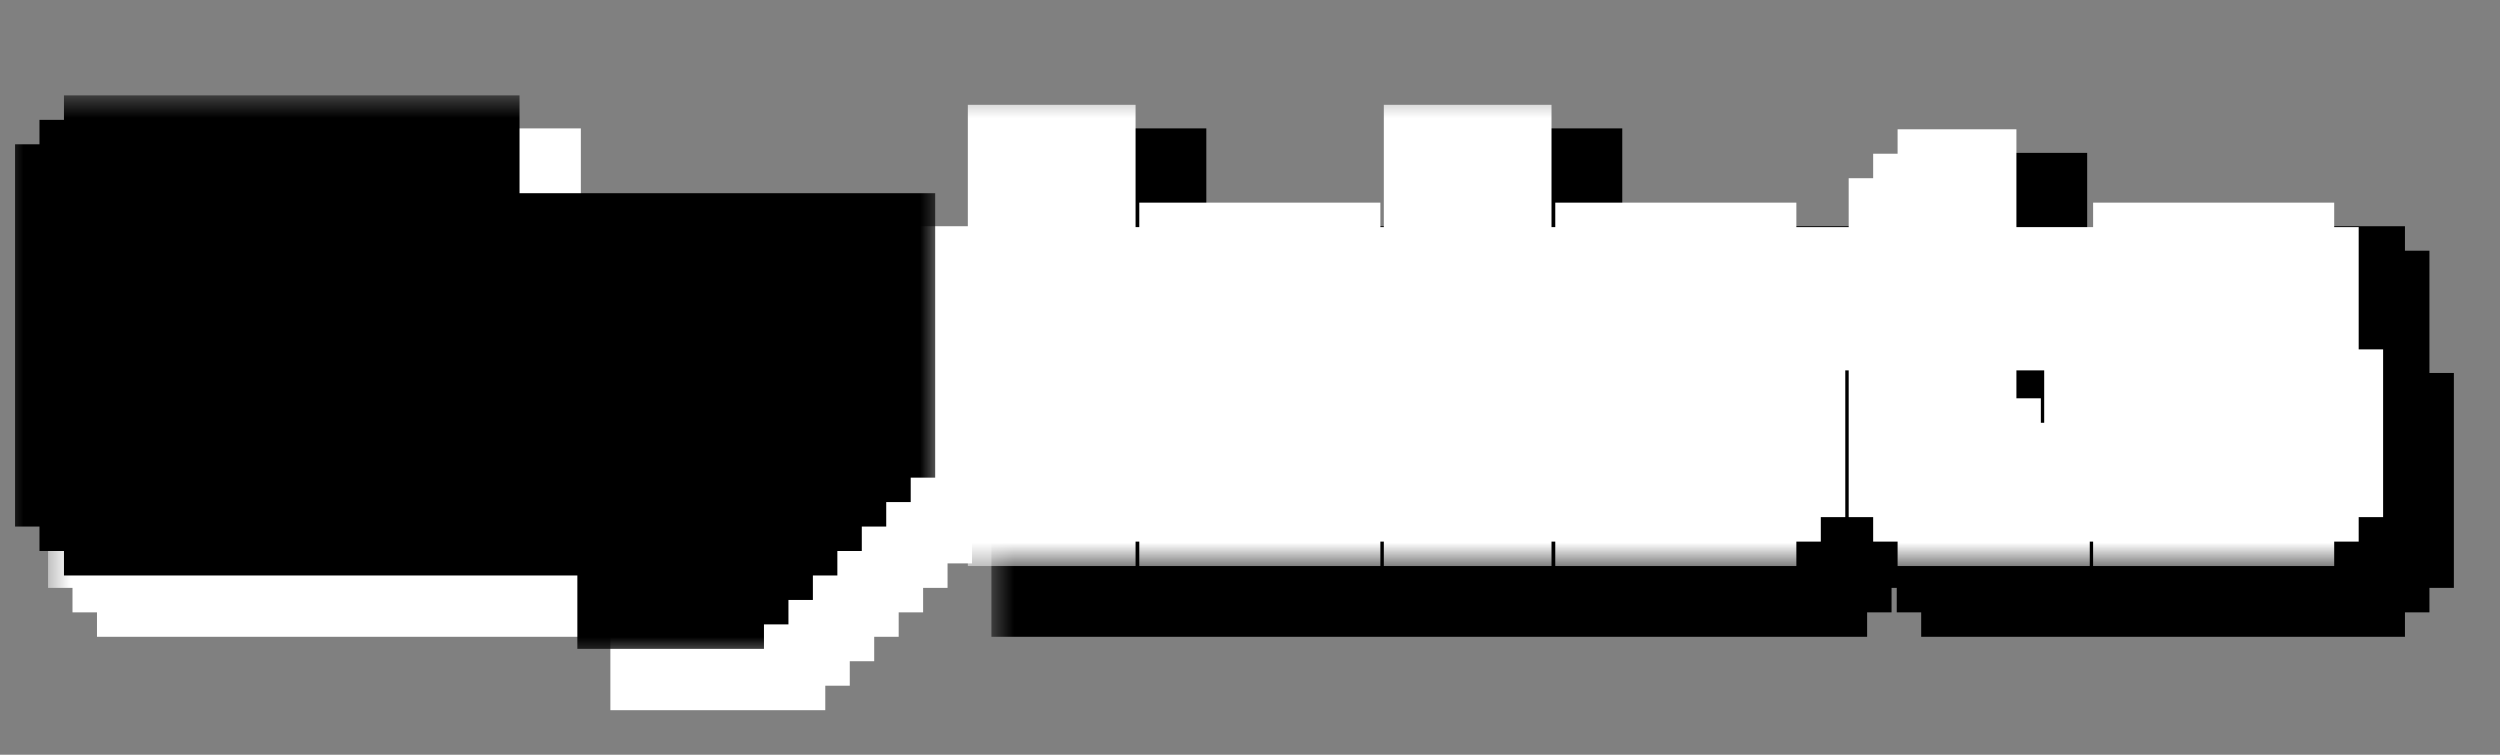
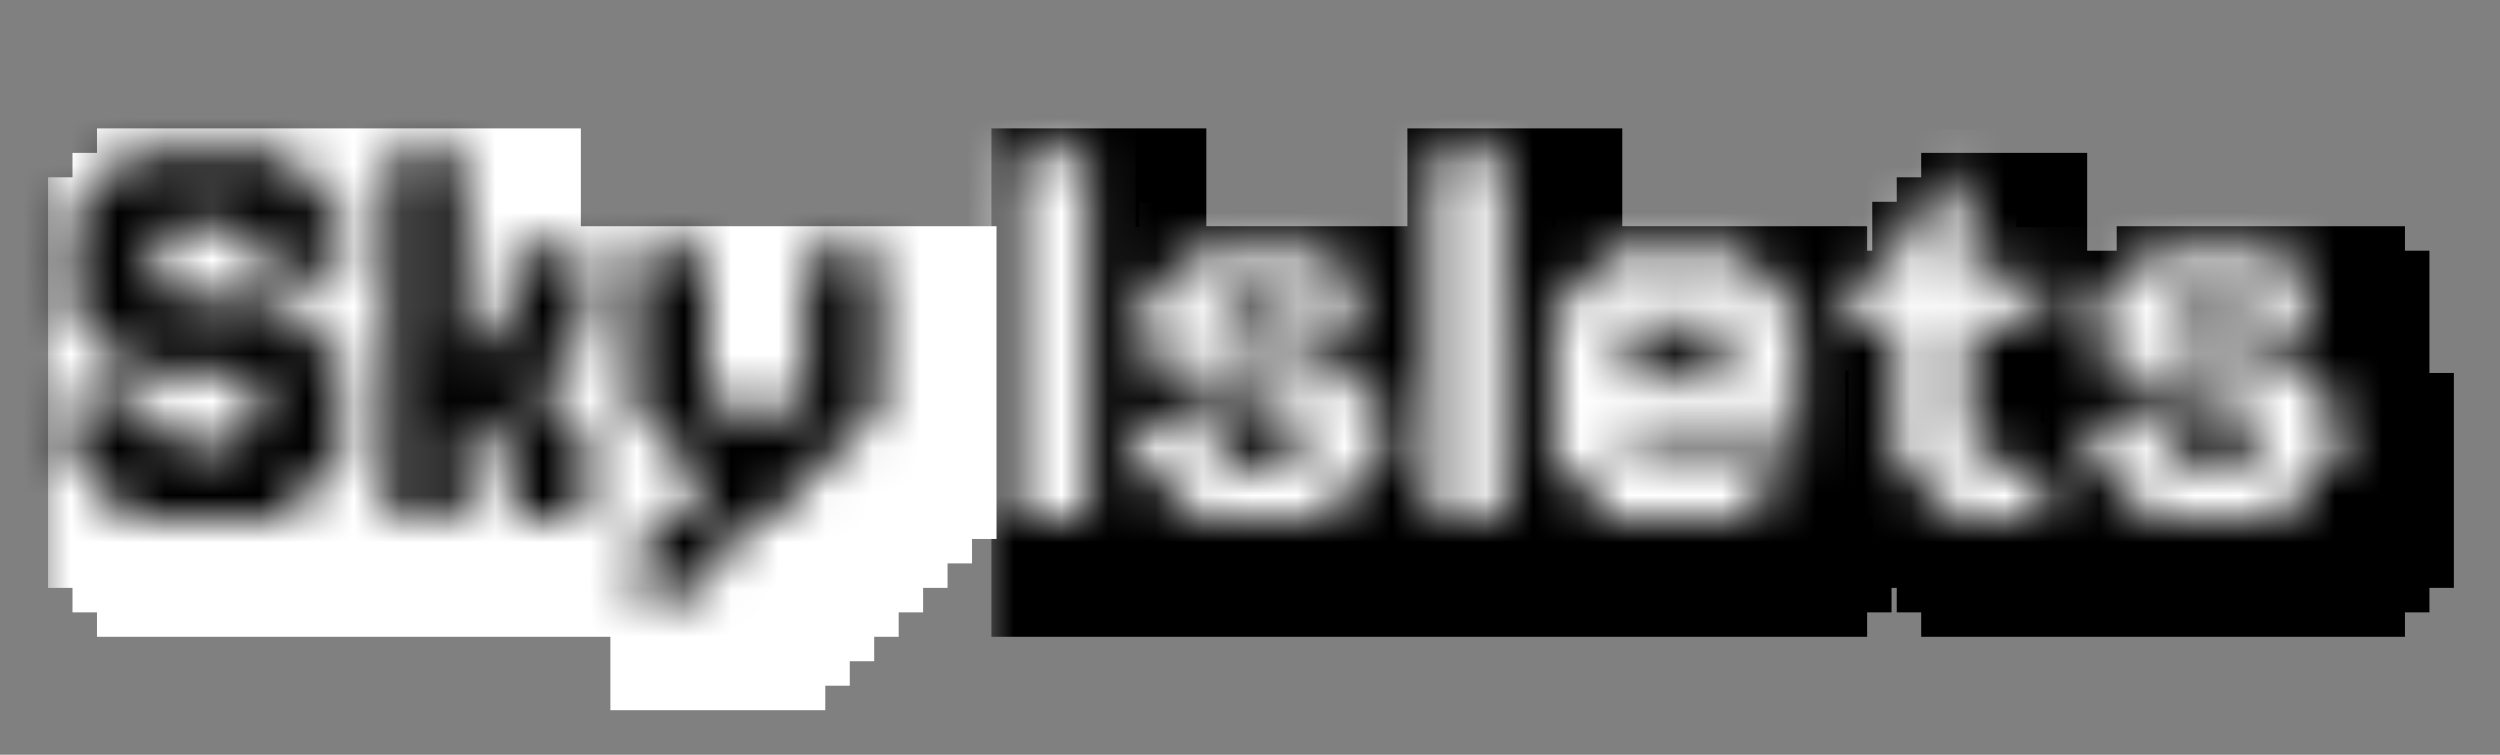
<svg xmlns="http://www.w3.org/2000/svg" fill="none" viewBox="0 0 53 16" height="16" width="53">
  <rect x="0" y="0" width="53" height="16" fill="#808080" stroke="none" />
  <mask fill="black" height="12" width="32" y="2" x="21" maskUnits="userSpaceOnUse" id="path-1-outside-1_518_39">
    <rect height="12" width="32" y="2" x="21" fill="white" />
    <path d="M22.518 4.222H24.074V12H22.518V4.222ZM25.635 10.963H25.116V9.926H26.672V10.444H27.19V10.963H28.227V10.444H28.746V9.926H28.227V9.407H26.153V8.889H25.635V8.37H25.116V7.333H25.635V6.815H26.153V6.296H29.264V6.815H29.783V7.852H28.227V7.333H27.19V7.852H26.672V8.37H29.264V8.889H29.783V9.407H30.301V10.963H29.783V11.482H29.264V12H26.153V11.482H25.635V10.963ZM31.337 4.222H32.892V12H31.337V4.222ZM34.453 10.963H33.934V7.333H34.453V6.815H34.972V6.296H38.083V6.815H38.601V7.333H39.12V9.926H35.49V10.444H39.12V10.963H38.601V11.482H38.083V12H34.972V11.482H34.453V10.963ZM35.49 8.889H37.564V7.852H35.49V8.889ZM41.711 10.963H41.192V7.852H40.155V6.815H41.192V5.778H41.711V5.259H42.229V4.741H42.748V6.815H44.303V7.852H42.748V10.444H43.266V10.963H44.303V12H42.229V11.482H41.711V10.963ZM45.855 10.963H45.337V9.926H46.892V10.444H47.411V10.963H48.448V10.444H48.967V9.926H48.448V9.407H46.374V8.889H45.855V8.37H45.337V7.333H45.855V6.815H46.374V6.296H49.485V6.815H50.004V7.852H48.448V7.333H47.411V7.852H46.892V8.37H49.485V8.889H50.004V9.407H50.522V10.963H50.004V11.482H49.485V12H46.374V11.482H45.855V10.963Z" />
  </mask>
  <path fill="black" d="M22.518 4.222H24.074V12H22.518V4.222ZM25.635 10.963H25.116V9.926H26.672V10.444H27.19V10.963H28.227V10.444H28.746V9.926H28.227V9.407H26.153V8.889H25.635V8.37H25.116V7.333H25.635V6.815H26.153V6.296H29.264V6.815H29.783V7.852H28.227V7.333H27.19V7.852H26.672V8.37H29.264V8.889H29.783V9.407H30.301V10.963H29.783V11.482H29.264V12H26.153V11.482H25.635V10.963ZM31.337 4.222H32.892V12H31.337V4.222ZM34.453 10.963H33.934V7.333H34.453V6.815H34.972V6.296H38.083V6.815H38.601V7.333H39.12V9.926H35.49V10.444H39.12V10.963H38.601V11.482H38.083V12H34.972V11.482H34.453V10.963ZM35.49 8.889H37.564V7.852H35.49V8.889ZM41.711 10.963H41.192V7.852H40.155V6.815H41.192V5.778H41.711V5.259H42.229V4.741H42.748V6.815H44.303V7.852H42.748V10.444H43.266V10.963H44.303V12H42.229V11.482H41.711V10.963ZM45.855 10.963H45.337V9.926H46.892V10.444H47.411V10.963H48.448V10.444H48.967V9.926H48.448V9.407H46.374V8.889H45.855V8.37H45.337V7.333H45.855V6.815H46.374V6.296H49.485V6.815H50.004V7.852H48.448V7.333H47.411V7.852H46.892V8.37H49.485V8.889H50.004V9.407H50.522V10.963H50.004V11.482H49.485V12H46.374V11.482H45.855V10.963Z" />
  <path mask="url(#path-1-outside-1_518_39)" fill="black" d="M22.518 4.222V2.722H21.018V4.222H22.518ZM24.074 4.222H25.574V2.722H24.074V4.222ZM24.074 12V13.5H25.574V12H24.074ZM22.518 12H21.018V13.5H22.518V12ZM22.518 4.222V5.722H24.074V4.222V2.722H22.518V4.222ZM24.074 4.222H22.574V12H24.074H25.574V4.222H24.074ZM24.074 12V10.5H22.518V12V13.5H24.074V12ZM22.518 12H24.018V4.222H22.518H21.018V12H22.518ZM25.635 10.963H27.135V9.463H25.635V10.963ZM25.116 10.963H23.616V12.463H25.116V10.963ZM25.116 9.926V8.426H23.616V9.926H25.116ZM26.672 9.926H28.172V8.426H26.672V9.926ZM26.672 10.444H25.172V11.944H26.672V10.444ZM27.19 10.444H28.69V8.944H27.19V10.444ZM27.19 10.963H25.69V12.463H27.19V10.963ZM28.227 10.963V12.463H29.727V10.963H28.227ZM28.227 10.444V8.944H26.727V10.444H28.227ZM28.746 10.444V11.944H30.246V10.444H28.746ZM28.746 9.926H30.246V8.426H28.746V9.926ZM28.227 9.926H26.727V11.426H28.227V9.926ZM28.227 9.407H29.727V7.907H28.227V9.407ZM26.153 9.407H24.653V10.907H26.153V9.407ZM26.153 8.889H27.653V7.389H26.153V8.889ZM25.635 8.889H24.135V10.389H25.635V8.889ZM25.635 8.37H27.135V6.87H25.635V8.37ZM25.116 8.37H23.616V9.87H25.116V8.37ZM25.116 7.333V5.833H23.616V7.333H25.116ZM25.635 7.333V8.833H27.135V7.333H25.635ZM25.635 6.815V5.315H24.135V6.815H25.635ZM26.153 6.815V8.315H27.653V6.815H26.153ZM26.153 6.296V4.796H24.653V6.296H26.153ZM29.264 6.296H30.764V4.796H29.264V6.296ZM29.264 6.815H27.764V8.315H29.264V6.815ZM29.783 6.815H31.283V5.315H29.783V6.815ZM29.783 7.852V9.352H31.283V7.852H29.783ZM28.227 7.852H26.727V9.352H28.227V7.852ZM28.227 7.333H29.727V5.833H28.227V7.333ZM27.19 7.333V5.833H25.69V7.333H27.19ZM27.19 7.852V9.352H28.69V7.852H27.19ZM26.672 7.852V6.352H25.172V7.852H26.672ZM26.672 8.37H25.172V9.87H26.672V8.37ZM29.264 8.37H30.764V6.87H29.264V8.37ZM29.264 8.889H27.764V10.389H29.264V8.889ZM29.783 8.889H31.283V7.389H29.783V8.889ZM29.783 9.407H28.283V10.907H29.783V9.407ZM30.301 9.407H31.801V7.907H30.301V9.407ZM30.301 10.963V12.463H31.801V10.963H30.301ZM29.783 10.963V9.463H28.283V10.963H29.783ZM29.783 11.482V12.982H31.283V11.482H29.783ZM29.264 11.482V9.981H27.764V11.482H29.264ZM29.264 12V13.5H30.764V12H29.264ZM26.153 12H24.653V13.5H26.153V12ZM26.153 11.482H27.653V9.981H26.153V11.482ZM25.635 11.482H24.135V12.982H25.635V11.482ZM25.635 10.963V9.463H25.116V10.963V12.463H25.635V10.963ZM25.116 10.963H26.616V9.926H25.116H23.616V10.963H25.116ZM25.116 9.926V11.426H26.672V9.926V8.426H25.116V9.926ZM26.672 9.926H25.172V10.444H26.672H28.172V9.926H26.672ZM26.672 10.444V11.944H27.19V10.444V8.944H26.672V10.444ZM27.19 10.444H25.69V10.963H27.19H28.69V10.444H27.19ZM27.19 10.963V12.463H28.227V10.963V9.463H27.19V10.963ZM28.227 10.963H29.727V10.444H28.227H26.727V10.963H28.227ZM28.227 10.444V11.944H28.746V10.444V8.944H28.227V10.444ZM28.746 10.444H30.246V9.926H28.746H27.246V10.444H28.746ZM28.746 9.926V8.426H28.227V9.926V11.426H28.746V9.926ZM28.227 9.926H29.727V9.407H28.227H26.727V9.926H28.227ZM28.227 9.407V7.907H26.153V9.407V10.907H28.227V9.407ZM26.153 9.407H27.653V8.889H26.153H24.653V9.407H26.153ZM26.153 8.889V7.389H25.635V8.889V10.389H26.153V8.889ZM25.635 8.889H27.135V8.37H25.635H24.135V8.889H25.635ZM25.635 8.37V6.87H25.116V8.37V9.87H25.635V8.37ZM25.116 8.37H26.616V7.333H25.116H23.616V8.37H25.116ZM25.116 7.333V8.833H25.635V7.333V5.833H25.116V7.333ZM25.635 7.333H27.135V6.815H25.635H24.135V7.333H25.635ZM25.635 6.815V8.315H26.153V6.815V5.315H25.635V6.815ZM26.153 6.815H27.653V6.296H26.153H24.653V6.815H26.153ZM26.153 6.296V7.796H29.264V6.296V4.796H26.153V6.296ZM29.264 6.296H27.764V6.815H29.264H30.764V6.296H29.264ZM29.264 6.815V8.315H29.783V6.815V5.315H29.264V6.815ZM29.783 6.815H28.283V7.852H29.783H31.283V6.815H29.783ZM29.783 7.852V6.352H28.227V7.852V9.352H29.783V7.852ZM28.227 7.852H29.727V7.333H28.227H26.727V7.852H28.227ZM28.227 7.333V5.833H27.19V7.333V8.833H28.227V7.333ZM27.19 7.333H25.69V7.852H27.19H28.69V7.333H27.19ZM27.19 7.852V6.352H26.672V7.852V9.352H27.19V7.852ZM26.672 7.852H25.172V8.37H26.672H28.172V7.852H26.672ZM26.672 8.37V9.87H29.264V8.37V6.87H26.672V8.37ZM29.264 8.37H27.764V8.889H29.264H30.764V8.37H29.264ZM29.264 8.889V10.389H29.783V8.889V7.389H29.264V8.889ZM29.783 8.889H28.283V9.407H29.783H31.283V8.889H29.783ZM29.783 9.407V10.907H30.301V9.407V7.907H29.783V9.407ZM30.301 9.407H28.801V10.963H30.301H31.801V9.407H30.301ZM30.301 10.963V9.463H29.783V10.963V12.463H30.301V10.963ZM29.783 10.963H28.283V11.482H29.783H31.283V10.963H29.783ZM29.783 11.482V9.981H29.264V11.482V12.982H29.783V11.482ZM29.264 11.482H27.764V12H29.264H30.764V11.482H29.264ZM29.264 12V10.5H26.153V12V13.5H29.264V12ZM26.153 12H27.653V11.482H26.153H24.653V12H26.153ZM26.153 11.482V9.981H25.635V11.482V12.982H26.153V11.482ZM25.635 11.482H27.135V10.963H25.635H24.135V11.482H25.635ZM31.337 4.222V2.722H29.837V4.222H31.337ZM32.892 4.222H34.392V2.722H32.892V4.222ZM32.892 12V13.5H34.392V12H32.892ZM31.337 12H29.837V13.5H31.337V12ZM31.337 4.222V5.722H32.892V4.222V2.722H31.337V4.222ZM32.892 4.222H31.392V12H32.892H34.392V4.222H32.892ZM32.892 12V10.5H31.337V12V13.5H32.892V12ZM31.337 12H32.837V4.222H31.337H29.837V12H31.337ZM34.453 10.963H35.953V9.463H34.453V10.963ZM33.934 10.963H32.434V12.463H33.934V10.963ZM33.934 7.333V5.833H32.434V7.333H33.934ZM34.453 7.333V8.833H35.953V7.333H34.453ZM34.453 6.815V5.315H32.953V6.815H34.453ZM34.972 6.815V8.315H36.472V6.815H34.972ZM34.972 6.296V4.796H33.472V6.296H34.972ZM38.083 6.296H39.583V4.796H38.083V6.296ZM38.083 6.815H36.583V8.315H38.083V6.815ZM38.601 6.815H40.101V5.315H38.601V6.815ZM38.601 7.333H37.101V8.833H38.601V7.333ZM39.12 7.333H40.62V5.833H39.12V7.333ZM39.12 9.926V11.426H40.62V9.926H39.12ZM35.49 9.926V8.426H33.99V9.926H35.49ZM35.49 10.444H33.99V11.944H35.49V10.444ZM39.12 10.444H40.62V8.944H39.12V10.444ZM39.12 10.963V12.463H40.62V10.963H39.12ZM38.601 10.963V9.463H37.101V10.963H38.601ZM38.601 11.482V12.982H40.101V11.482H38.601ZM38.083 11.482V9.981H36.583V11.482H38.083ZM38.083 12V13.5H39.583V12H38.083ZM34.972 12H33.472V13.5H34.972V12ZM34.972 11.482H36.472V9.981H34.972V11.482ZM34.453 11.482H32.953V12.982H34.453V11.482ZM35.49 8.889H33.99V10.389H35.49V8.889ZM37.564 8.889V10.389H39.064V8.889H37.564ZM37.564 7.852H39.064V6.352H37.564V7.852ZM35.49 7.852V6.352H33.99V7.852H35.49ZM34.453 10.963V9.463H33.934V10.963V12.463H34.453V10.963ZM33.934 10.963H35.434V7.333H33.934H32.434V10.963H33.934ZM33.934 7.333V8.833H34.453V7.333V5.833H33.934V7.333ZM34.453 7.333H35.953V6.815H34.453H32.953V7.333H34.453ZM34.453 6.815V8.315H34.972V6.815V5.315H34.453V6.815ZM34.972 6.815H36.472V6.296H34.972H33.472V6.815H34.972ZM34.972 6.296V7.796H38.083V6.296V4.796H34.972V6.296ZM38.083 6.296H36.583V6.815H38.083H39.583V6.296H38.083ZM38.083 6.815V8.315H38.601V6.815V5.315H38.083V6.815ZM38.601 6.815H37.101V7.333H38.601H40.101V6.815H38.601ZM38.601 7.333V8.833H39.12V7.333V5.833H38.601V7.333ZM39.12 7.333H37.62V9.926H39.12H40.62V7.333H39.12ZM39.12 9.926V8.426H35.49V9.926V11.426H39.12V9.926ZM35.49 9.926H33.99V10.444H35.49H36.99V9.926H35.49ZM35.49 10.444V11.944H39.12V10.444V8.944H35.49V10.444ZM39.12 10.444H37.62V10.963H39.12H40.62V10.444H39.12ZM39.12 10.963V9.463H38.601V10.963V12.463H39.12V10.963ZM38.601 10.963H37.101V11.482H38.601H40.101V10.963H38.601ZM38.601 11.482V9.981H38.083V11.482V12.982H38.601V11.482ZM38.083 11.482H36.583V12H38.083H39.583V11.482H38.083ZM38.083 12V10.5H34.972V12V13.5H38.083V12ZM34.972 12H36.472V11.482H34.972H33.472V12H34.972ZM34.972 11.482V9.981H34.453V11.482V12.982H34.972V11.482ZM34.453 11.482H35.953V10.963H34.453H32.953V11.482H34.453ZM35.49 8.889V10.389H37.564V8.889V7.389H35.49V8.889ZM37.564 8.889H39.064V7.852H37.564H36.064V8.889H37.564ZM37.564 7.852V6.352H35.49V7.852V9.352H37.564V7.852ZM35.49 7.852H33.99V8.889H35.49H36.99V7.852H35.49ZM41.711 10.963H43.211V9.463H41.711V10.963ZM41.192 10.963H39.692V12.463H41.192V10.963ZM41.192 7.852H42.692V6.352H41.192V7.852ZM40.155 7.852H38.655V9.352H40.155V7.852ZM40.155 6.815V5.315H38.655V6.815H40.155ZM41.192 6.815V8.315H42.692V6.815H41.192ZM41.192 5.778V4.278H39.692V5.778H41.192ZM41.711 5.778V7.278H43.211V5.778H41.711ZM41.711 5.259V3.759H40.211V5.259H41.711ZM42.229 5.259V6.759H43.729V5.259H42.229ZM42.229 4.741V3.241H40.729V4.741H42.229ZM42.748 4.741H44.248V3.241H42.748V4.741ZM42.748 6.815H41.248V8.315H42.748V6.815ZM44.303 6.815H45.803V5.315H44.303V6.815ZM44.303 7.852V9.352H45.803V7.852H44.303ZM42.748 7.852V6.352H41.248V7.852H42.748ZM42.748 10.444H41.248V11.944H42.748V10.444ZM43.266 10.444H44.766V8.944H43.266V10.444ZM43.266 10.963H41.766V12.463H43.266V10.963ZM44.303 10.963H45.803V9.463H44.303V10.963ZM44.303 12V13.5H45.803V12H44.303ZM42.229 12H40.729V13.5H42.229V12ZM42.229 11.482H43.729V9.981H42.229V11.482ZM41.711 11.482H40.211V12.982H41.711V11.482ZM41.711 10.963V9.463H41.192V10.963V12.463H41.711V10.963ZM41.192 10.963H42.692V7.852H41.192H39.692V10.963H41.192ZM41.192 7.852V6.352H40.155V7.852V9.352H41.192V7.852ZM40.155 7.852H41.655V6.815H40.155H38.655V7.852H40.155ZM40.155 6.815V8.315H41.192V6.815V5.315H40.155V6.815ZM41.192 6.815H42.692V5.778H41.192H39.692V6.815H41.192ZM41.192 5.778V7.278H41.711V5.778V4.278H41.192V5.778ZM41.711 5.778H43.211V5.259H41.711H40.211V5.778H41.711ZM41.711 5.259V6.759H42.229V5.259V3.759H41.711V5.259ZM42.229 5.259H43.729V4.741H42.229H40.729V5.259H42.229ZM42.229 4.741V6.241H42.748V4.741V3.241H42.229V4.741ZM42.748 4.741H41.248V6.815H42.748H44.248V4.741H42.748ZM42.748 6.815V8.315H44.303V6.815V5.315H42.748V6.815ZM44.303 6.815H42.803V7.852H44.303H45.803V6.815H44.303ZM44.303 7.852V6.352H42.748V7.852V9.352H44.303V7.852ZM42.748 7.852H41.248V10.444H42.748H44.248V7.852H42.748ZM42.748 10.444V11.944H43.266V10.444V8.944H42.748V10.444ZM43.266 10.444H41.766V10.963H43.266H44.766V10.444H43.266ZM43.266 10.963V12.463H44.303V10.963V9.463H43.266V10.963ZM44.303 10.963H42.803V12H44.303H45.803V10.963H44.303ZM44.303 12V10.5H42.229V12V13.5H44.303V12ZM42.229 12H43.729V11.482H42.229H40.729V12H42.229ZM42.229 11.482V9.981H41.711V11.482V12.982H42.229V11.482ZM41.711 11.482H43.211V10.963H41.711H40.211V11.482H41.711ZM45.855 10.963H47.355V9.463H45.855V10.963ZM45.337 10.963H43.837V12.463H45.337V10.963ZM45.337 9.926V8.426H43.837V9.926H45.337ZM46.892 9.926H48.392V8.426H46.892V9.926ZM46.892 10.444H45.392V11.944H46.892V10.444ZM47.411 10.444H48.911V8.944H47.411V10.444ZM47.411 10.963H45.911V12.463H47.411V10.963ZM48.448 10.963V12.463H49.948V10.963H48.448ZM48.448 10.444V8.944H46.948V10.444H48.448ZM48.967 10.444V11.944H50.467V10.444H48.967ZM48.967 9.926H50.467V8.426H48.967V9.926ZM48.448 9.926H46.948V11.426H48.448V9.926ZM48.448 9.407H49.948V7.907H48.448V9.407ZM46.374 9.407H44.874V10.907H46.374V9.407ZM46.374 8.889H47.874V7.389H46.374V8.889ZM45.855 8.889H44.355V10.389H45.855V8.889ZM45.855 8.37H47.355V6.87H45.855V8.37ZM45.337 8.37H43.837V9.87H45.337V8.37ZM45.337 7.333V5.833H43.837V7.333H45.337ZM45.855 7.333V8.833H47.355V7.333H45.855ZM45.855 6.815V5.315H44.355V6.815H45.855ZM46.374 6.815V8.315H47.874V6.815H46.374ZM46.374 6.296V4.796H44.874V6.296H46.374ZM49.485 6.296H50.985V4.796H49.485V6.296ZM49.485 6.815H47.985V8.315H49.485V6.815ZM50.004 6.815H51.504V5.315H50.004V6.815ZM50.004 7.852V9.352H51.504V7.852H50.004ZM48.448 7.852H46.948V9.352H48.448V7.852ZM48.448 7.333H49.948V5.833H48.448V7.333ZM47.411 7.333V5.833H45.911V7.333H47.411ZM47.411 7.852V9.352H48.911V7.852H47.411ZM46.892 7.852V6.352H45.392V7.852H46.892ZM46.892 8.37H45.392V9.87H46.892V8.37ZM49.485 8.37H50.985V6.87H49.485V8.37ZM49.485 8.889H47.985V10.389H49.485V8.889ZM50.004 8.889H51.504V7.389H50.004V8.889ZM50.004 9.407H48.504V10.907H50.004V9.407ZM50.522 9.407H52.022V7.907H50.522V9.407ZM50.522 10.963V12.463H52.022V10.963H50.522ZM50.004 10.963V9.463H48.504V10.963H50.004ZM50.004 11.482V12.982H51.504V11.482H50.004ZM49.485 11.482V9.981H47.985V11.482H49.485ZM49.485 12V13.5H50.985V12H49.485ZM46.374 12H44.874V13.5H46.374V12ZM46.374 11.482H47.874V9.981H46.374V11.482ZM45.855 11.482H44.355V12.982H45.855V11.482ZM45.855 10.963V9.463H45.337V10.963V12.463H45.855V10.963ZM45.337 10.963H46.837V9.926H45.337H43.837V10.963H45.337ZM45.337 9.926V11.426H46.892V9.926V8.426H45.337V9.926ZM46.892 9.926H45.392V10.444H46.892H48.392V9.926H46.892ZM46.892 10.444V11.944H47.411V10.444V8.944H46.892V10.444ZM47.411 10.444H45.911V10.963H47.411H48.911V10.444H47.411ZM47.411 10.963V12.463H48.448V10.963V9.463H47.411V10.963ZM48.448 10.963H49.948V10.444H48.448H46.948V10.963H48.448ZM48.448 10.444V11.944H48.967V10.444V8.944H48.448V10.444ZM48.967 10.444H50.467V9.926H48.967H47.467V10.444H48.967ZM48.967 9.926V8.426H48.448V9.926V11.426H48.967V9.926ZM48.448 9.926H49.948V9.407H48.448H46.948V9.926H48.448ZM48.448 9.407V7.907H46.374V9.407V10.907H48.448V9.407ZM46.374 9.407H47.874V8.889H46.374H44.874V9.407H46.374ZM46.374 8.889V7.389H45.855V8.889V10.389H46.374V8.889ZM45.855 8.889H47.355V8.37H45.855H44.355V8.889H45.855ZM45.855 8.37V6.87H45.337V8.37V9.87H45.855V8.37ZM45.337 8.37H46.837V7.333H45.337H43.837V8.37H45.337ZM45.337 7.333V8.833H45.855V7.333V5.833H45.337V7.333ZM45.855 7.333H47.355V6.815H45.855H44.355V7.333H45.855ZM45.855 6.815V8.315H46.374V6.815V5.315H45.855V6.815ZM46.374 6.815H47.874V6.296H46.374H44.874V6.815H46.374ZM46.374 6.296V7.796H49.485V6.296V4.796H46.374V6.296ZM49.485 6.296H47.985V6.815H49.485H50.985V6.296H49.485ZM49.485 6.815V8.315H50.004V6.815V5.315H49.485V6.815ZM50.004 6.815H48.504V7.852H50.004H51.504V6.815H50.004ZM50.004 7.852V6.352H48.448V7.852V9.352H50.004V7.852ZM48.448 7.852H49.948V7.333H48.448H46.948V7.852H48.448ZM48.448 7.333V5.833H47.411V7.333V8.833H48.448V7.333ZM47.411 7.333H45.911V7.852H47.411H48.911V7.333H47.411ZM47.411 7.852V6.352H46.892V7.852V9.352H47.411V7.852ZM46.892 7.852H45.392V8.37H46.892H48.392V7.852H46.892ZM46.892 8.37V9.87H49.485V8.37V6.87H46.892V8.37ZM49.485 8.37H47.985V8.889H49.485H50.985V8.37H49.485ZM49.485 8.889V10.389H50.004V8.889V7.389H49.485V8.889ZM50.004 8.889H48.504V9.407H50.004H51.504V8.889H50.004ZM50.004 9.407V10.907H50.522V9.407V7.907H50.004V9.407ZM50.522 9.407H49.022V10.963H50.522H52.022V9.407H50.522ZM50.522 10.963V9.463H50.004V10.963V12.463H50.522V10.963ZM50.004 10.963H48.504V11.482H50.004H51.504V10.963H50.004ZM50.004 11.482V9.981H49.485V11.482V12.982H50.004V11.482ZM49.485 11.482H47.985V12H49.485H50.985V11.482H49.485ZM49.485 12V10.5H46.374V12V13.5H49.485V12ZM46.374 12H47.874V11.482H46.374H44.874V12H46.374ZM46.374 11.482V9.981H45.855V11.482V12.982H46.374V11.482ZM45.855 11.482H47.355V10.963H45.855H44.355V11.482H45.855Z" />
  <mask fill="black" height="14" width="21" y="2" x="1" maskUnits="userSpaceOnUse" id="path-3-outside-2_518_39">
    <rect height="14" width="21" y="2" x="1" fill="white" />
    <path d="M3.037 10.963H2.519V9.407H4.074V9.926H4.593V10.444H6.148V9.926H6.667V9.407H6.148V8.889H3.556V8.37H3.037V7.852H2.519V5.259H3.037V4.741H3.556V4.222H7.185V4.741H7.704V5.259H8.222V6.815H6.667V6.296H6.148V5.778H4.593V6.296H4.074V6.815H4.593V7.333H7.185V7.852H7.704V8.37H8.222V10.963H7.704V11.482H7.185V12H3.556V11.482H3.037V10.963ZM11.333 9.926H10.814V12H9.259V4.222H10.814V8.37H11.333V7.852H11.851V6.296H13.407V8.37H12.888V8.889H12.37V9.407H12.888V9.926H13.407V12H11.851V10.444H11.333V9.926ZM14.44 12.518H14.959V12H15.477V11.482H15.996V10.963H15.477V10.444H14.959V9.926H14.44V6.296H15.996V9.407H16.515V9.926H17.552V9.407H18.07V6.296H19.626V9.926H19.107V10.444H18.588V10.963H18.07V11.482H17.552V12H17.033V12.518H16.515V13.037H15.996V13.556H14.44V12.518Z" />
  </mask>
  <path fill="white" d="M3.037 10.963H2.519V9.407H4.074V9.926H4.593V10.444H6.148V9.926H6.667V9.407H6.148V8.889H3.556V8.37H3.037V7.852H2.519V5.259H3.037V4.741H3.556V4.222H7.185V4.741H7.704V5.259H8.222V6.815H6.667V6.296H6.148V5.778H4.593V6.296H4.074V6.815H4.593V7.333H7.185V7.852H7.704V8.37H8.222V10.963H7.704V11.482H7.185V12H3.556V11.482H3.037V10.963ZM11.333 9.926H10.814V12H9.259V4.222H10.814V8.37H11.333V7.852H11.851V6.296H13.407V8.37H12.888V8.889H12.37V9.407H12.888V9.926H13.407V12H11.851V10.444H11.333V9.926ZM14.44 12.518H14.959V12H15.477V11.482H15.996V10.963H15.477V10.444H14.959V9.926H14.44V6.296H15.996V9.407H16.515V9.926H17.552V9.407H18.07V6.296H19.626V9.926H19.107V10.444H18.588V10.963H18.07V11.482H17.552V12H17.033V12.518H16.515V13.037H15.996V13.556H14.44V12.518Z" />
  <path mask="url(#path-3-outside-2_518_39)" fill="white" d="M3.037 10.963H4.537V9.463H3.037V10.963ZM2.519 10.963H1.019V12.463H2.519V10.963ZM2.519 9.407V7.907H1.019V9.407H2.519ZM4.074 9.407H5.574V7.907H4.074V9.407ZM4.074 9.926H2.574V11.426H4.074V9.926ZM4.593 9.926H6.093V8.426H4.593V9.926ZM4.593 10.444H3.093V11.944H4.593V10.444ZM6.148 10.444V11.944H7.648V10.444H6.148ZM6.148 9.926V8.426H4.648V9.926H6.148ZM6.667 9.926V11.426H8.167V9.926H6.667ZM6.667 9.407H8.167V7.907H6.667V9.407ZM6.148 9.407H4.648V10.907H6.148V9.407ZM6.148 8.889H7.648V7.389H6.148V8.889ZM3.556 8.889H2.056V10.389H3.556V8.889ZM3.556 8.37H5.056V6.87H3.556V8.37ZM3.037 8.37H1.537V9.87H3.037V8.37ZM3.037 7.852H4.537V6.352H3.037V7.852ZM2.519 7.852H1.019V9.352H2.519V7.852ZM2.519 5.259V3.759H1.019V5.259H2.519ZM3.037 5.259V6.759H4.537V5.259H3.037ZM3.037 4.741V3.241H1.537V4.741H3.037ZM3.556 4.741V6.241H5.056V4.741H3.556ZM3.556 4.222V2.722H2.056V4.222H3.556ZM7.185 4.222H8.685V2.722H7.185V4.222ZM7.185 4.741H5.685V6.241H7.185V4.741ZM7.704 4.741H9.204V3.241H7.704V4.741ZM7.704 5.259H6.204V6.759H7.704V5.259ZM8.222 5.259H9.722V3.759H8.222V5.259ZM8.222 6.815V8.315H9.722V6.815H8.222ZM6.667 6.815H5.167V8.315H6.667V6.815ZM6.667 6.296H8.167V4.796H6.667V6.296ZM6.148 6.296H4.648V7.796H6.148V6.296ZM6.148 5.778H7.648V4.278H6.148V5.778ZM4.593 5.778V4.278H3.093V5.778H4.593ZM4.593 6.296V7.796H6.093V6.296H4.593ZM4.074 6.296V4.796H2.574V6.296H4.074ZM4.074 6.815H2.574V8.315H4.074V6.815ZM4.593 6.815H6.093V5.315H4.593V6.815ZM4.593 7.333H3.093V8.833H4.593V7.333ZM7.185 7.333H8.685V5.833H7.185V7.333ZM7.185 7.852H5.685V9.352H7.185V7.852ZM7.704 7.852H9.204V6.352H7.704V7.852ZM7.704 8.37H6.204V9.87H7.704V8.37ZM8.222 8.37H9.722V6.87H8.222V8.37ZM8.222 10.963V12.463H9.722V10.963H8.222ZM7.704 10.963V9.463H6.204V10.963H7.704ZM7.704 11.482V12.982H9.204V11.482H7.704ZM7.185 11.482V9.981H5.685V11.482H7.185ZM7.185 12V13.5H8.685V12H7.185ZM3.556 12H2.056V13.5H3.556V12ZM3.556 11.482H5.056V9.981H3.556V11.482ZM3.037 11.482H1.537V12.982H3.037V11.482ZM3.037 10.963V9.463H2.519V10.963V12.463H3.037V10.963ZM2.519 10.963H4.019V9.407H2.519H1.019V10.963H2.519ZM2.519 9.407V10.907H4.074V9.407V7.907H2.519V9.407ZM4.074 9.407H2.574V9.926H4.074H5.574V9.407H4.074ZM4.074 9.926V11.426H4.593V9.926V8.426H4.074V9.926ZM4.593 9.926H3.093V10.444H4.593H6.093V9.926H4.593ZM4.593 10.444V11.944H6.148V10.444V8.944H4.593V10.444ZM6.148 10.444H7.648V9.926H6.148H4.648V10.444H6.148ZM6.148 9.926V11.426H6.667V9.926V8.426H6.148V9.926ZM6.667 9.926H8.167V9.407H6.667H5.167V9.926H6.667ZM6.667 9.407V7.907H6.148V9.407V10.907H6.667V9.407ZM6.148 9.407H7.648V8.889H6.148H4.648V9.407H6.148ZM6.148 8.889V7.389H3.556V8.889V10.389H6.148V8.889ZM3.556 8.889H5.056V8.37H3.556H2.056V8.889H3.556ZM3.556 8.37V6.87H3.037V8.37V9.87H3.556V8.37ZM3.037 8.37H4.537V7.852H3.037H1.537V8.37H3.037ZM3.037 7.852V6.352H2.519V7.852V9.352H3.037V7.852ZM2.519 7.852H4.019V5.259H2.519H1.019V7.852H2.519ZM2.519 5.259V6.759H3.037V5.259V3.759H2.519V5.259ZM3.037 5.259H4.537V4.741H3.037H1.537V5.259H3.037ZM3.037 4.741V6.241H3.556V4.741V3.241H3.037V4.741ZM3.556 4.741H5.056V4.222H3.556H2.056V4.741H3.556ZM3.556 4.222V5.722H7.185V4.222V2.722H3.556V4.222ZM7.185 4.222H5.685V4.741H7.185H8.685V4.222H7.185ZM7.185 4.741V6.241H7.704V4.741V3.241H7.185V4.741ZM7.704 4.741H6.204V5.259H7.704H9.204V4.741H7.704ZM7.704 5.259V6.759H8.222V5.259V3.759H7.704V5.259ZM8.222 5.259H6.722V6.815H8.222H9.722V5.259H8.222ZM8.222 6.815V5.315H6.667V6.815V8.315H8.222V6.815ZM6.667 6.815H8.167V6.296H6.667H5.167V6.815H6.667ZM6.667 6.296V4.796H6.148V6.296V7.796H6.667V6.296ZM6.148 6.296H7.648V5.778H6.148H4.648V6.296H6.148ZM6.148 5.778V4.278H4.593V5.778V7.278H6.148V5.778ZM4.593 5.778H3.093V6.296H4.593H6.093V5.778H4.593ZM4.593 6.296V4.796H4.074V6.296V7.796H4.593V6.296ZM4.074 6.296H2.574V6.815H4.074H5.574V6.296H4.074ZM4.074 6.815V8.315H4.593V6.815V5.315H4.074V6.815ZM4.593 6.815H3.093V7.333H4.593H6.093V6.815H4.593ZM4.593 7.333V8.833H7.185V7.333V5.833H4.593V7.333ZM7.185 7.333H5.685V7.852H7.185H8.685V7.333H7.185ZM7.185 7.852V9.352H7.704V7.852V6.352H7.185V7.852ZM7.704 7.852H6.204V8.37H7.704H9.204V7.852H7.704ZM7.704 8.37V9.87H8.222V8.37V6.87H7.704V8.37ZM8.222 8.37H6.722V10.963H8.222H9.722V8.37H8.222ZM8.222 10.963V9.463H7.704V10.963V12.463H8.222V10.963ZM7.704 10.963H6.204V11.482H7.704H9.204V10.963H7.704ZM7.704 11.482V9.981H7.185V11.482V12.982H7.704V11.482ZM7.185 11.482H5.685V12H7.185H8.685V11.482H7.185ZM7.185 12V10.5H3.556V12V13.5H7.185V12ZM3.556 12H5.056V11.482H3.556H2.056V12H3.556ZM3.556 11.482V9.981H3.037V11.482V12.982H3.556V11.482ZM3.037 11.482H4.537V10.963H3.037H1.537V11.482H3.037ZM11.333 9.926H12.833V8.426H11.333V9.926ZM10.814 9.926V8.426H9.314V9.926H10.814ZM10.814 12V13.5H12.314V12H10.814ZM9.259 12H7.759V13.5H9.259V12ZM9.259 4.222V2.722H7.759V4.222H9.259ZM10.814 4.222H12.314V2.722H10.814V4.222ZM10.814 8.37H9.314V9.87H10.814V8.37ZM11.333 8.37V9.87H12.833V8.37H11.333ZM11.333 7.852V6.352H9.833V7.852H11.333ZM11.851 7.852V9.352H13.351V7.852H11.851ZM11.851 6.296V4.796H10.351V6.296H11.851ZM13.407 6.296H14.907V4.796H13.407V6.296ZM13.407 8.37V9.87H14.907V8.37H13.407ZM12.888 8.37V6.87H11.388V8.37H12.888ZM12.888 8.889V10.389H14.388V8.889H12.888ZM12.37 8.889V7.389H10.87V8.889H12.37ZM12.37 9.407H10.87V10.907H12.37V9.407ZM12.888 9.407H14.388V7.907H12.888V9.407ZM12.888 9.926H11.388V11.426H12.888V9.926ZM13.407 9.926H14.907V8.426H13.407V9.926ZM13.407 12V13.5H14.907V12H13.407ZM11.851 12H10.351V13.5H11.851V12ZM11.851 10.444H13.351V8.944H11.851V10.444ZM11.333 10.444H9.833V11.944H11.333V10.444ZM11.333 9.926V8.426H10.814V9.926V11.426H11.333V9.926ZM10.814 9.926H9.314V12H10.814H12.314V9.926H10.814ZM10.814 12V10.5H9.259V12V13.5H10.814V12ZM9.259 12H10.759V4.222H9.259H7.759V12H9.259ZM9.259 4.222V5.722H10.814V4.222V2.722H9.259V4.222ZM10.814 4.222H9.314V8.37H10.814H12.314V4.222H10.814ZM10.814 8.37V9.87H11.333V8.37V6.87H10.814V8.37ZM11.333 8.37H12.833V7.852H11.333H9.833V8.37H11.333ZM11.333 7.852V9.352H11.851V7.852V6.352H11.333V7.852ZM11.851 7.852H13.351V6.296H11.851H10.351V7.852H11.851ZM11.851 6.296V7.796H13.407V6.296V4.796H11.851V6.296ZM13.407 6.296H11.907V8.37H13.407H14.907V6.296H13.407ZM13.407 8.37V6.87H12.888V8.37V9.87H13.407V8.37ZM12.888 8.37H11.388V8.889H12.888H14.388V8.37H12.888ZM12.888 8.889V7.389H12.37V8.889V10.389H12.888V8.889ZM12.37 8.889H10.87V9.407H12.37H13.87V8.889H12.37ZM12.37 9.407V10.907H12.888V9.407V7.907H12.37V9.407ZM12.888 9.407H11.388V9.926H12.888H14.388V9.407H12.888ZM12.888 9.926V11.426H13.407V9.926V8.426H12.888V9.926ZM13.407 9.926H11.907V12H13.407H14.907V9.926H13.407ZM13.407 12V10.5H11.851V12V13.5H13.407V12ZM11.851 12H13.351V10.444H11.851H10.351V12H11.851ZM11.851 10.444V8.944H11.333V10.444V11.944H11.851V10.444ZM11.333 10.444H12.833V9.926H11.333H9.833V10.444H11.333ZM14.44 12.518V11.018H12.94V12.518H14.44ZM14.959 12.518V14.018H16.459V12.518H14.959ZM14.959 12V10.5H13.459V12H14.959ZM15.477 12V13.5H16.977V12H15.477ZM15.477 11.482V9.981H13.977V11.482H15.477ZM15.996 11.482V12.982H17.496V11.482H15.996ZM15.996 10.963H17.496V9.463H15.996V10.963ZM15.477 10.963H13.977V12.463H15.477V10.963ZM15.477 10.444H16.977V8.944H15.477V10.444ZM14.959 10.444H13.459V11.944H14.959V10.444ZM14.959 9.926H16.459V8.426H14.959V9.926ZM14.44 9.926H12.94V11.426H14.44V9.926ZM14.44 6.296V4.796H12.94V6.296H14.44ZM15.996 6.296H17.496V4.796H15.996V6.296ZM15.996 9.407H14.496V10.907H15.996V9.407ZM16.515 9.407H18.015V7.907H16.515V9.407ZM16.515 9.926H15.014V11.426H16.515V9.926ZM17.552 9.926V11.426H19.052V9.926H17.552ZM17.552 9.407V7.907H16.052V9.407H17.552ZM18.07 9.407V10.907H19.57V9.407H18.07ZM18.07 6.296V4.796H16.57V6.296H18.07ZM19.626 6.296H21.126V4.796H19.626V6.296ZM19.626 9.926V11.426H21.126V9.926H19.626ZM19.107 9.926V8.426H17.607V9.926H19.107ZM19.107 10.444V11.944H20.607V10.444H19.107ZM18.588 10.444V8.944H17.088V10.444H18.588ZM18.588 10.963V12.463H20.088V10.963H18.588ZM18.07 10.963V9.463H16.57V10.963H18.07ZM18.07 11.482V12.982H19.57V11.482H18.07ZM17.552 11.482V9.981H16.052V11.482H17.552ZM17.552 12V13.5H19.052V12H17.552ZM17.033 12V10.5H15.533V12H17.033ZM17.033 12.518V14.018H18.533V12.518H17.033ZM16.515 12.518V11.018H15.014V12.518H16.515ZM16.515 13.037V14.537H18.015V13.037H16.515ZM15.996 13.037V11.537H14.496V13.037H15.996ZM15.996 13.556V15.056H17.496V13.556H15.996ZM14.44 13.556H12.94V15.056H14.44V13.556ZM14.44 12.518V14.018H14.959V12.518V11.018H14.44V12.518ZM14.959 12.518H16.459V12H14.959H13.459V12.518H14.959ZM14.959 12V13.5H15.477V12V10.5H14.959V12ZM15.477 12H16.977V11.482H15.477H13.977V12H15.477ZM15.477 11.482V12.982H15.996V11.482V9.981H15.477V11.482ZM15.996 11.482H17.496V10.963H15.996H14.496V11.482H15.996ZM15.996 10.963V9.463H15.477V10.963V12.463H15.996V10.963ZM15.477 10.963H16.977V10.444H15.477H13.977V10.963H15.477ZM15.477 10.444V8.944H14.959V10.444V11.944H15.477V10.444ZM14.959 10.444H16.459V9.926H14.959H13.459V10.444H14.959ZM14.959 9.926V8.426H14.44V9.926V11.426H14.959V9.926ZM14.44 9.926H15.94V6.296H14.44H12.94V9.926H14.44ZM14.44 6.296V7.796H15.996V6.296V4.796H14.44V6.296ZM15.996 6.296H14.496V9.407H15.996H17.496V6.296H15.996ZM15.996 9.407V10.907H16.515V9.407V7.907H15.996V9.407ZM16.515 9.407H15.014V9.926H16.515H18.015V9.407H16.515ZM16.515 9.926V11.426H17.552V9.926V8.426H16.515V9.926ZM17.552 9.926H19.052V9.407H17.552H16.052V9.926H17.552ZM17.552 9.407V10.907H18.07V9.407V7.907H17.552V9.407ZM18.07 9.407H19.57V6.296H18.07H16.57V9.407H18.07ZM18.07 6.296V7.796H19.626V6.296V4.796H18.07V6.296ZM19.626 6.296H18.126V9.926H19.626H21.126V6.296H19.626ZM19.626 9.926V8.426H19.107V9.926V11.426H19.626V9.926ZM19.107 9.926H17.607V10.444H19.107H20.607V9.926H19.107ZM19.107 10.444V8.944H18.588V10.444V11.944H19.107V10.444ZM18.588 10.444H17.088V10.963H18.588H20.088V10.444H18.588ZM18.588 10.963V9.463H18.07V10.963V12.463H18.588V10.963ZM18.07 10.963H16.57V11.482H18.07H19.57V10.963H18.07ZM18.07 11.482V9.981H17.552V11.482V12.982H18.07V11.482ZM17.552 11.482H16.052V12H17.552H19.052V11.482H17.552ZM17.552 12V10.5H17.033V12V13.5H17.552V12ZM17.033 12H15.533V12.518H17.033H18.533V12H17.033ZM17.033 12.518V11.018H16.515V12.518V14.018H17.033V12.518ZM16.515 12.518H15.014V13.037H16.515H18.015V12.518H16.515ZM16.515 13.037V11.537H15.996V13.037V14.537H16.515V13.037ZM15.996 13.037H14.496V13.556H15.996H17.496V13.037H15.996ZM15.996 13.556V12.056H14.44V13.556V15.056H15.996V13.556ZM14.44 13.556H15.94V12.518H14.44H12.94V13.556H14.44Z" />
  <mask fill="black" height="12" width="20" y="2" x="0" maskUnits="userSpaceOnUse" id="path-5-outside-3_518_39">
-     <rect height="12" width="20" y="2" fill="white" />
-     <path d="M2.037 9.963H1.519V8.407H3.074V8.926H3.593V9.444H5.148V8.926H5.667V8.407H5.148V7.889H2.556V7.37H2.037V6.852H1.519V4.259H2.037V3.741H2.556V3.222H6.185V3.741H6.704V4.259H7.222V5.815H5.667V5.296H5.148V4.778H3.593V5.296H3.074V5.815H3.593V6.333H6.185V6.852H6.704V7.37H7.222V9.963H6.704V10.482H6.185V11H2.556V10.482H2.037V9.963ZM10.333 8.926H9.814V11H8.259V3.222H9.814V7.37H10.333V6.852H10.851V5.296H12.407V7.37H11.888V7.889H11.37V8.407H11.888V8.926H12.407V11H10.851V9.444H10.333V8.926ZM13.44 11.518H13.959V11H14.477V10.482H14.996V9.963H14.477V9.444H13.959V8.926H13.44V5.296H14.996V8.407H15.514V8.926H16.552V8.407H17.07V5.296H18.626V8.926H18.107V9.444H17.588V9.963H17.07V10.482H16.552V11H16.033V11.518H15.514V12.037H14.996V12.556H13.44V11.518Z" />
+     <path d="M2.037 9.963H1.519V8.407H3.074V8.926H3.593V9.444H5.148V8.926H5.667V8.407H5.148V7.889H2.556V7.37H2.037V6.852H1.519V4.259H2.037V3.741H2.556V3.222H6.185V3.741H6.704V4.259H7.222V5.815H5.667V5.296H5.148V4.778H3.593V5.296H3.074V5.815H3.593V6.333H6.185V6.852H6.704V7.37H7.222V9.963H6.704V10.482H6.185V11H2.556V10.482H2.037V9.963ZM10.333 8.926H9.814V11H8.259V3.222H9.814V7.37H10.333V6.852H10.851V5.296H12.407V7.37H11.888V7.889H11.37V8.407H11.888V8.926H12.407V11H10.851V9.444H10.333V8.926ZM13.44 11.518H13.959V11H14.477V10.482H14.996V9.963H14.477V9.444H13.959V8.926H13.44V5.296H14.996V8.407H15.514V8.926H16.552V8.407H17.07V5.296H18.626V8.926H18.107V9.444H17.588V9.963H17.07V10.482H16.552V11H16.033H15.514V12.037H14.996V12.556H13.44V11.518Z" />
  </mask>
  <path fill="white" d="M2.037 9.963H1.519V8.407H3.074V8.926H3.593V9.444H5.148V8.926H5.667V8.407H5.148V7.889H2.556V7.37H2.037V6.852H1.519V4.259H2.037V3.741H2.556V3.222H6.185V3.741H6.704V4.259H7.222V5.815H5.667V5.296H5.148V4.778H3.593V5.296H3.074V5.815H3.593V6.333H6.185V6.852H6.704V7.37H7.222V9.963H6.704V10.482H6.185V11H2.556V10.482H2.037V9.963ZM10.333 8.926H9.814V11H8.259V3.222H9.814V7.37H10.333V6.852H10.851V5.296H12.407V7.37H11.888V7.889H11.37V8.407H11.888V8.926H12.407V11H10.851V9.444H10.333V8.926ZM13.44 11.518H13.959V11H14.477V10.482H14.996V9.963H14.477V9.444H13.959V8.926H13.44V5.296H14.996V8.407H15.514V8.926H16.552V8.407H17.07V5.296H18.626V8.926H18.107V9.444H17.588V9.963H17.07V10.482H16.552V11H16.033V11.518H15.514V12.037H14.996V12.556H13.44V11.518Z" />
  <path mask="url(#path-5-outside-3_518_39)" fill="black" d="M2.037 9.963H3.237V8.763H2.037V9.963ZM1.519 9.963H0.319V11.163H1.519V9.963ZM1.519 8.407V7.207H0.319V8.407H1.519ZM3.074 8.407H4.274V7.207H3.074V8.407ZM3.074 8.926H1.874V10.126H3.074V8.926ZM3.593 8.926H4.793V7.726H3.593V8.926ZM3.593 9.444H2.393V10.644H3.593V9.444ZM5.148 9.444V10.644H6.348V9.444H5.148ZM5.148 8.926V7.726H3.948V8.926H5.148ZM5.667 8.926V10.126H6.867V8.926H5.667ZM5.667 8.407H6.867V7.207H5.667V8.407ZM5.148 8.407H3.948V9.607H5.148V8.407ZM5.148 7.889H6.348V6.689H5.148V7.889ZM2.556 7.889H1.356V9.089H2.556V7.889ZM2.556 7.37H3.756V6.17H2.556V7.37ZM2.037 7.37H0.837V8.57H2.037V7.37ZM2.037 6.852H3.237V5.652H2.037V6.852ZM1.519 6.852H0.319V8.052H1.519V6.852ZM1.519 4.259V3.059H0.319V4.259H1.519ZM2.037 4.259V5.459H3.237V4.259H2.037ZM2.037 3.741V2.541H0.837V3.741H2.037ZM2.556 3.741V4.941H3.756V3.741H2.556ZM2.556 3.222V2.022H1.356V3.222H2.556ZM6.185 3.222H7.385V2.022H6.185V3.222ZM6.185 3.741H4.985V4.941H6.185V3.741ZM6.704 3.741H7.904V2.541H6.704V3.741ZM6.704 4.259H5.504V5.459H6.704V4.259ZM7.222 4.259H8.422V3.059H7.222V4.259ZM7.222 5.815V7.015H8.422V5.815H7.222ZM5.667 5.815H4.467V7.015H5.667V5.815ZM5.667 5.296H6.867V4.096H5.667V5.296ZM5.148 5.296H3.948V6.496H5.148V5.296ZM5.148 4.778H6.348V3.578H5.148V4.778ZM3.593 4.778V3.578H2.393V4.778H3.593ZM3.593 5.296V6.496H4.793V5.296H3.593ZM3.074 5.296V4.096H1.874V5.296H3.074ZM3.074 5.815H1.874V7.015H3.074V5.815ZM3.593 5.815H4.793V4.615H3.593V5.815ZM3.593 6.333H2.393V7.533H3.593V6.333ZM6.185 6.333H7.385V5.133H6.185V6.333ZM6.185 6.852H4.985V8.052H6.185V6.852ZM6.704 6.852H7.904V5.652H6.704V6.852ZM6.704 7.37H5.504V8.57H6.704V7.37ZM7.222 7.37H8.422V6.17H7.222V7.37ZM7.222 9.963V11.163H8.422V9.963H7.222ZM6.704 9.963V8.763H5.504V9.963H6.704ZM6.704 10.482V11.681H7.904V10.482H6.704ZM6.185 10.482V9.281H4.985V10.482H6.185ZM6.185 11V12.2H7.385V11H6.185ZM2.556 11H1.356V12.2H2.556V11ZM2.556 10.482H3.756V9.281H2.556V10.482ZM2.037 10.482H0.837V11.681H2.037V10.482ZM2.037 9.963V8.763H1.519V9.963V11.163H2.037V9.963ZM1.519 9.963H2.719V8.407H1.519H0.319V9.963H1.519ZM1.519 8.407V9.607H3.074V8.407V7.207H1.519V8.407ZM3.074 8.407H1.874V8.926H3.074H4.274V8.407H3.074ZM3.074 8.926V10.126H3.593V8.926V7.726H3.074V8.926ZM3.593 8.926H2.393V9.444H3.593H4.793V8.926H3.593ZM3.593 9.444V10.644H5.148V9.444V8.244H3.593V9.444ZM5.148 9.444H6.348V8.926H5.148H3.948V9.444H5.148ZM5.148 8.926V10.126H5.667V8.926V7.726H5.148V8.926ZM5.667 8.926H6.867V8.407H5.667H4.467V8.926H5.667ZM5.667 8.407V7.207H5.148V8.407V9.607H5.667V8.407ZM5.148 8.407H6.348V7.889H5.148H3.948V8.407H5.148ZM5.148 7.889V6.689H2.556V7.889V9.089H5.148V7.889ZM2.556 7.889H3.756V7.37H2.556H1.356V7.889H2.556ZM2.556 7.37V6.17H2.037V7.37V8.57H2.556V7.37ZM2.037 7.37H3.237V6.852H2.037H0.837V7.37H2.037ZM2.037 6.852V5.652H1.519V6.852V8.052H2.037V6.852ZM1.519 6.852H2.719V4.259H1.519H0.319V6.852H1.519ZM1.519 4.259V5.459H2.037V4.259V3.059H1.519V4.259ZM2.037 4.259H3.237V3.741H2.037H0.837V4.259H2.037ZM2.037 3.741V4.941H2.556V3.741V2.541H2.037V3.741ZM2.556 3.741H3.756V3.222H2.556H1.356V3.741H2.556ZM2.556 3.222V4.422H6.185V3.222V2.022H2.556V3.222ZM6.185 3.222H4.985V3.741H6.185H7.385V3.222H6.185ZM6.185 3.741V4.941H6.704V3.741V2.541H6.185V3.741ZM6.704 3.741H5.504V4.259H6.704H7.904V3.741H6.704ZM6.704 4.259V5.459H7.222V4.259V3.059H6.704V4.259ZM7.222 4.259H6.022V5.815H7.222H8.422V4.259H7.222ZM7.222 5.815V4.615H5.667V5.815V7.015H7.222V5.815ZM5.667 5.815H6.867V5.296H5.667H4.467V5.815H5.667ZM5.667 5.296V4.096H5.148V5.296V6.496H5.667V5.296ZM5.148 5.296H6.348V4.778H5.148H3.948V5.296H5.148ZM5.148 4.778V3.578H3.593V4.778V5.978H5.148V4.778ZM3.593 4.778H2.393V5.296H3.593H4.793V4.778H3.593ZM3.593 5.296V4.096H3.074V5.296V6.496H3.593V5.296ZM3.074 5.296H1.874V5.815H3.074H4.274V5.296H3.074ZM3.074 5.815V7.015H3.593V5.815V4.615H3.074V5.815ZM3.593 5.815H2.393V6.333H3.593H4.793V5.815H3.593ZM3.593 6.333V7.533H6.185V6.333V5.133H3.593V6.333ZM6.185 6.333H4.985V6.852H6.185H7.385V6.333H6.185ZM6.185 6.852V8.052H6.704V6.852V5.652H6.185V6.852ZM6.704 6.852H5.504V7.37H6.704H7.904V6.852H6.704ZM6.704 7.37V8.57H7.222V7.37V6.17H6.704V7.37ZM7.222 7.37H6.022V9.963H7.222H8.422V7.37H7.222ZM7.222 9.963V8.763H6.704V9.963V11.163H7.222V9.963ZM6.704 9.963H5.504V10.482H6.704H7.904V9.963H6.704ZM6.704 10.482V9.281H6.185V10.482V11.681H6.704V10.482ZM6.185 10.482H4.985V11H6.185H7.385V10.482H6.185ZM6.185 11V9.8H2.556V11V12.2H6.185V11ZM2.556 11H3.756V10.482H2.556H1.356V11H2.556ZM2.556 10.482V9.281H2.037V10.482V11.681H2.556V10.482ZM2.037 10.482H3.237V9.963H2.037H0.837V10.482H2.037ZM10.333 8.926H11.533V7.726H10.333V8.926ZM9.814 8.926V7.726H8.614V8.926H9.814ZM9.814 11V12.2H11.014V11H9.814ZM8.259 11H7.059V12.2H8.259V11ZM8.259 3.222V2.022H7.059V3.222H8.259ZM9.814 3.222H11.014V2.022H9.814V3.222ZM9.814 7.37H8.614V8.57H9.814V7.37ZM10.333 7.37V8.57H11.533V7.37H10.333ZM10.333 6.852V5.652H9.133V6.852H10.333ZM10.851 6.852V8.052H12.051V6.852H10.851ZM10.851 5.296V4.096H9.651V5.296H10.851ZM12.407 5.296H13.607V4.096H12.407V5.296ZM12.407 7.37V8.57H13.607V7.37H12.407ZM11.888 7.37V6.17H10.688V7.37H11.888ZM11.888 7.889V9.089H13.088V7.889H11.888ZM11.37 7.889V6.689H10.17V7.889H11.37ZM11.37 8.407H10.17V9.607H11.37V8.407ZM11.888 8.407H13.088V7.207H11.888V8.407ZM11.888 8.926H10.688V10.126H11.888V8.926ZM12.407 8.926H13.607V7.726H12.407V8.926ZM12.407 11V12.2H13.607V11H12.407ZM10.851 11H9.651V12.2H10.851V11ZM10.851 9.444H12.051V8.244H10.851V9.444ZM10.333 9.444H9.133V10.644H10.333V9.444ZM10.333 8.926V7.726H9.814V8.926V10.126H10.333V8.926ZM9.814 8.926H8.614V11H9.814H11.014V8.926H9.814ZM9.814 11V9.8H8.259V11V12.2H9.814V11ZM8.259 11H9.459V3.222H8.259H7.059V11H8.259ZM8.259 3.222V4.422H9.814V3.222V2.022H8.259V3.222ZM9.814 3.222H8.614V7.37H9.814H11.014V3.222H9.814ZM9.814 7.37V8.57H10.333V7.37V6.17H9.814V7.37ZM10.333 7.37H11.533V6.852H10.333H9.133V7.37H10.333ZM10.333 6.852V8.052H10.851V6.852V5.652H10.333V6.852ZM10.851 6.852H12.051V5.296H10.851H9.651V6.852H10.851ZM10.851 5.296V6.496H12.407V5.296V4.096H10.851V5.296ZM12.407 5.296H11.207V7.37H12.407H13.607V5.296H12.407ZM12.407 7.37V6.17H11.888V7.37V8.57H12.407V7.37ZM11.888 7.37H10.688V7.889H11.888H13.088V7.37H11.888ZM11.888 7.889V6.689H11.37V7.889V9.089H11.888V7.889ZM11.37 7.889H10.17V8.407H11.37H12.57V7.889H11.37ZM11.37 8.407V9.607H11.888V8.407V7.207H11.37V8.407ZM11.888 8.407H10.688V8.926H11.888H13.088V8.407H11.888ZM11.888 8.926V10.126H12.407V8.926V7.726H11.888V8.926ZM12.407 8.926H11.207V11H12.407H13.607V8.926H12.407ZM12.407 11V9.8H10.851V11V12.2H12.407V11ZM10.851 11H12.051V9.444H10.851H9.651V11H10.851ZM10.851 9.444V8.244H10.333V9.444V10.644H10.851V9.444ZM10.333 9.444H11.533V8.926H10.333H9.133V9.444H10.333ZM13.44 11.518V10.319H12.24V11.518H13.44ZM13.959 11.518V12.719H15.159V11.518H13.959ZM13.959 11V9.8H12.759V11H13.959ZM14.477 11V12.2H15.677V11H14.477ZM14.477 10.482V9.281H13.277V10.482H14.477ZM14.996 10.482V11.681H16.196V10.482H14.996ZM14.996 9.963H16.196V8.763H14.996V9.963ZM14.477 9.963H13.277V11.163H14.477V9.963ZM14.477 9.444H15.677V8.244H14.477V9.444ZM13.959 9.444H12.759V10.644H13.959V9.444ZM13.959 8.926H15.159V7.726H13.959V8.926ZM13.44 8.926H12.24V10.126H13.44V8.926ZM13.44 5.296V4.096H12.24V5.296H13.44ZM14.996 5.296H16.196V4.096H14.996V5.296ZM14.996 8.407H13.796V9.607H14.996V8.407ZM15.514 8.407H16.715V7.207H15.514V8.407ZM15.514 8.926H14.315V10.126H15.514V8.926ZM16.552 8.926V10.126H17.752V8.926H16.552ZM16.552 8.407V7.207H15.351V8.407H16.552ZM17.07 8.407V9.607H18.27V8.407H17.07ZM17.07 5.296V4.096H15.87V5.296H17.07ZM18.626 5.296H19.826V4.096H18.626V5.296ZM18.626 8.926V10.126H19.826V8.926H18.626ZM18.107 8.926V7.726H16.907V8.926H18.107ZM18.107 9.444V10.644H19.307V9.444H18.107ZM17.588 9.444V8.244H16.389V9.444H17.588ZM17.588 9.963V11.163H18.788V9.963H17.588ZM17.07 9.963V8.763H15.87V9.963H17.07ZM17.07 10.482V11.681H18.27V10.482H17.07ZM16.552 10.482V9.281H15.351V10.482H16.552ZM16.552 11V12.2H17.752V11H16.552ZM16.033 11V9.8H14.833V11H16.033ZM16.033 11.518V12.719H17.233V11.518H16.033ZM15.514 11.518V10.319H14.315V11.518H15.514ZM15.514 12.037V13.237H16.715V12.037H15.514ZM14.996 12.037V10.837H13.796V12.037H14.996ZM14.996 12.556V13.756H16.196V12.556H14.996ZM13.44 12.556H12.24V13.756H13.44V12.556ZM13.44 11.518V12.719H13.959V11.518V10.319H13.44V11.518ZM13.959 11.518H15.159V11H13.959H12.759V11.518H13.959ZM13.959 11V12.2H14.477V11V9.8H13.959V11ZM14.477 11H15.677V10.482H14.477H13.277V11H14.477ZM14.477 10.482V11.681H14.996V10.482V9.281H14.477V10.482ZM14.996 10.482H16.196V9.963H14.996H13.796V10.482H14.996ZM14.996 9.963V8.763H14.477V9.963V11.163H14.996V9.963ZM14.477 9.963H15.677V9.444H14.477H13.277V9.963H14.477ZM14.477 9.444V8.244H13.959V9.444V10.644H14.477V9.444ZM13.959 9.444H15.159V8.926H13.959H12.759V9.444H13.959ZM13.959 8.926V7.726H13.44V8.926V10.126H13.959V8.926ZM13.44 8.926H14.64V5.296H13.44H12.24V8.926H13.44ZM13.44 5.296V6.496H14.996V5.296V4.096H13.44V5.296ZM14.996 5.296H13.796V8.407H14.996H16.196V5.296H14.996ZM14.996 8.407V9.607H15.514V8.407V7.207H14.996V8.407ZM15.514 8.407H14.315V8.926H15.514H16.715V8.407H15.514ZM15.514 8.926V10.126H16.552V8.926V7.726H15.514V8.926ZM16.552 8.926H17.752V8.407H16.552H15.351V8.926H16.552ZM16.552 8.407V9.607H17.07V8.407V7.207H16.552V8.407ZM17.07 8.407H18.27V5.296H17.07H15.87V8.407H17.07ZM17.07 5.296V6.496H18.626V5.296V4.096H17.07V5.296ZM18.626 5.296H17.426V8.926H18.626H19.826V5.296H18.626ZM18.626 8.926V7.726H18.107V8.926V10.126H18.626V8.926ZM18.107 8.926H16.907V9.444H18.107H19.307V8.926H18.107ZM18.107 9.444V8.244H17.588V9.444V10.644H18.107V9.444ZM17.588 9.444H16.389V9.963H17.588H18.788V9.444H17.588ZM17.588 9.963V8.763H17.07V9.963V11.163H17.588V9.963ZM17.07 9.963H15.87V10.482H17.07H18.27V9.963H17.07ZM17.07 10.482V9.281H16.552V10.482V11.681H17.07V10.482ZM16.552 10.482H15.351V11H16.552H17.752V10.482H16.552ZM16.552 11V9.8H16.033V11V12.2H16.552V11ZM16.033 11H14.833V11.518H16.033H17.233V11H16.033ZM16.033 11.518V10.319H15.514V11.518V12.719H16.033V11.518ZM15.514 11.518H14.315V12.037H15.514H16.715V11.518H15.514ZM15.514 12.037V10.837H14.996V12.037V13.237H15.514V12.037ZM14.996 12.037H13.796V12.556H14.996H16.196V12.037H14.996ZM14.996 12.556V11.356H13.44V12.556V13.756H14.996V12.556ZM13.44 12.556H14.64V11.518H13.44H12.24V12.556H13.44Z" />
  <mask fill="black" height="10" width="31" y="2" x="20" maskUnits="userSpaceOnUse" id="path-7-outside-4_518_39">
-     <rect height="10" width="31" y="2" x="20" fill="white" />
    <path d="M21.518 3.222H23.074V11H21.518V3.222ZM24.635 9.963H24.116V8.926H25.672V9.444H26.19V9.963H27.227V9.444H27.746V8.926H27.227V8.407H25.153V7.889H24.635V7.37H24.116V6.333H24.635V5.815H25.153V5.296H28.264V5.815H28.783V6.852H27.227V6.333H26.19V6.852H25.672V7.37H28.264V7.889H28.783V8.407H29.301V9.963H28.783V10.482H28.264V11H25.153V10.482H24.635V9.963ZM30.337 3.222H31.892V11H30.337V3.222ZM33.453 9.963H32.934V6.333H33.453V5.815H33.972V5.296H37.083V5.815H37.601V6.333H38.12V8.926H34.49V9.444H38.12V9.963H37.601V10.482H37.083V11H33.972V10.482H33.453V9.963ZM34.49 7.889H36.564V6.852H34.49V7.889ZM40.711 9.963H40.192V6.852H39.155V5.815H40.192V4.778H40.711V4.259H41.229V3.741H41.748V5.815H43.303V6.852H41.748V9.444H42.266V9.963H43.303V11H41.229V10.482H40.711V9.963ZM44.855 9.963H44.337V8.926H45.892V9.444H46.411V9.963H47.448V9.444H47.967V8.926H47.448V8.407H45.374V7.889H44.855V7.37H44.337V6.333H44.855V5.815H45.374V5.296H48.485V5.815H49.004V6.852H47.448V6.333H46.411V6.852H45.892V7.37H48.485V7.889H49.004V8.407H49.522V9.963H49.004V10.482H48.485V11H45.374V10.482H44.855V9.963Z" />
  </mask>
  <path fill="black" d="M21.518 3.222H23.074V11H21.518V3.222ZM24.635 9.963H24.116V8.926H25.672V9.444H26.19V9.963H27.227V9.444H27.746V8.926H27.227V8.407H25.153V7.889H24.635V7.37H24.116V6.333H24.635V5.815H25.153V5.296H28.264V5.815H28.783V6.852H27.227V6.333H26.19V6.852H25.672V7.37H28.264V7.889H28.783V8.407H29.301V9.963H28.783V10.482H28.264V11H25.153V10.482H24.635V9.963ZM30.337 3.222H31.892V11H30.337V3.222ZM33.453 9.963H32.934V6.333H33.453V5.815H33.972V5.296H37.083V5.815H37.601V6.333H38.12V8.926H34.49V9.444H38.12V9.963H37.601V10.482H37.083V11H33.972V10.482H33.453V9.963ZM34.49 7.889H36.564V6.852H34.49V7.889ZM40.711 9.963H40.192V6.852H39.155V5.815H40.192V4.778H40.711V4.259H41.229V3.741H41.748V5.815H43.303V6.852H41.748V9.444H42.266V9.963H43.303V11H41.229V10.482H40.711V9.963ZM44.855 9.963H44.337V8.926H45.892V9.444H46.411V9.963H47.448V9.444H47.967V8.926H47.448V8.407H45.374V7.889H44.855V7.37H44.337V6.333H44.855V5.815H45.374V5.296H48.485V5.815H49.004V6.852H47.448V6.333H46.411V6.852H45.892V7.37H48.485V7.889H49.004V8.407H49.522V9.963H49.004V10.482H48.485V11H45.374V10.482H44.855V9.963Z" />
  <path mask="url(#path-7-outside-4_518_39)" fill="white" d="M21.518 3.222V2.222H20.518V3.222H21.518ZM23.074 3.222H24.074V2.222H23.074V3.222ZM23.074 11V12H24.074V11H23.074ZM21.518 11H20.518V12H21.518V11ZM21.518 3.222V4.222H23.074V3.222V2.222H21.518V3.222ZM23.074 3.222H22.074V11H23.074H24.074V3.222H23.074ZM23.074 11V10H21.518V11V12H23.074V11ZM21.518 11H22.518V3.222H21.518H20.518V11H21.518ZM24.635 9.963H25.635V8.963H24.635V9.963ZM24.116 9.963H23.116V10.963H24.116V9.963ZM24.116 8.926V7.926H23.116V8.926H24.116ZM25.672 8.926H26.672V7.926H25.672V8.926ZM25.672 9.444H24.672V10.444H25.672V9.444ZM26.19 9.444H27.19V8.444H26.19V9.444ZM26.19 9.963H25.19V10.963H26.19V9.963ZM27.227 9.963V10.963H28.227V9.963H27.227ZM27.227 9.444V8.444H26.227V9.444H27.227ZM27.746 9.444V10.444H28.746V9.444H27.746ZM27.746 8.926H28.746V7.926H27.746V8.926ZM27.227 8.926H26.227V9.926H27.227V8.926ZM27.227 8.407H28.227V7.407H27.227V8.407ZM25.153 8.407H24.153V9.407H25.153V8.407ZM25.153 7.889H26.153V6.889H25.153V7.889ZM24.635 7.889H23.635V8.889H24.635V7.889ZM24.635 7.37H25.635V6.37H24.635V7.37ZM24.116 7.37H23.116V8.37H24.116V7.37ZM24.116 6.333V5.333H23.116V6.333H24.116ZM24.635 6.333V7.333H25.635V6.333H24.635ZM24.635 5.815V4.815H23.635V5.815H24.635ZM25.153 5.815V6.815H26.153V5.815H25.153ZM25.153 5.296V4.296H24.153V5.296H25.153ZM28.264 5.296H29.264V4.296H28.264V5.296ZM28.264 5.815H27.264V6.815H28.264V5.815ZM28.783 5.815H29.783V4.815H28.783V5.815ZM28.783 6.852V7.852H29.783V6.852H28.783ZM27.227 6.852H26.227V7.852H27.227V6.852ZM27.227 6.333H28.227V5.333H27.227V6.333ZM26.19 6.333V5.333H25.19V6.333H26.19ZM26.19 6.852V7.852H27.19V6.852H26.19ZM25.672 6.852V5.852H24.672V6.852H25.672ZM25.672 7.37H24.672V8.37H25.672V7.37ZM28.264 7.37H29.264V6.37H28.264V7.37ZM28.264 7.889H27.264V8.889H28.264V7.889ZM28.783 7.889H29.783V6.889H28.783V7.889ZM28.783 8.407H27.783V9.407H28.783V8.407ZM29.301 8.407H30.301V7.407H29.301V8.407ZM29.301 9.963V10.963H30.301V9.963H29.301ZM28.783 9.963V8.963H27.783V9.963H28.783ZM28.783 10.482V11.482H29.783V10.482H28.783ZM28.264 10.482V9.481H27.264V10.482H28.264ZM28.264 11V12H29.264V11H28.264ZM25.153 11H24.153V12H25.153V11ZM25.153 10.482H26.153V9.481H25.153V10.482ZM24.635 10.482H23.635V11.482H24.635V10.482ZM24.635 9.963V8.963H24.116V9.963V10.963H24.635V9.963ZM24.116 9.963H25.116V8.926H24.116H23.116V9.963H24.116ZM24.116 8.926V9.926H25.672V8.926V7.926H24.116V8.926ZM25.672 8.926H24.672V9.444H25.672H26.672V8.926H25.672ZM25.672 9.444V10.444H26.19V9.444V8.444H25.672V9.444ZM26.19 9.444H25.19V9.963H26.19H27.19V9.444H26.19ZM26.19 9.963V10.963H27.227V9.963V8.963H26.19V9.963ZM27.227 9.963H28.227V9.444H27.227H26.227V9.963H27.227ZM27.227 9.444V10.444H27.746V9.444V8.444H27.227V9.444ZM27.746 9.444H28.746V8.926H27.746H26.746V9.444H27.746ZM27.746 8.926V7.926H27.227V8.926V9.926H27.746V8.926ZM27.227 8.926H28.227V8.407H27.227H26.227V8.926H27.227ZM27.227 8.407V7.407H25.153V8.407V9.407H27.227V8.407ZM25.153 8.407H26.153V7.889H25.153H24.153V8.407H25.153ZM25.153 7.889V6.889H24.635V7.889V8.889H25.153V7.889ZM24.635 7.889H25.635V7.37H24.635H23.635V7.889H24.635ZM24.635 7.37V6.37H24.116V7.37V8.37H24.635V7.37ZM24.116 7.37H25.116V6.333H24.116H23.116V7.37H24.116ZM24.116 6.333V7.333H24.635V6.333V5.333H24.116V6.333ZM24.635 6.333H25.635V5.815H24.635H23.635V6.333H24.635ZM24.635 5.815V6.815H25.153V5.815V4.815H24.635V5.815ZM25.153 5.815H26.153V5.296H25.153H24.153V5.815H25.153ZM25.153 5.296V6.296H28.264V5.296V4.296H25.153V5.296ZM28.264 5.296H27.264V5.815H28.264H29.264V5.296H28.264ZM28.264 5.815V6.815H28.783V5.815V4.815H28.264V5.815ZM28.783 5.815H27.783V6.852H28.783H29.783V5.815H28.783ZM28.783 6.852V5.852H27.227V6.852V7.852H28.783V6.852ZM27.227 6.852H28.227V6.333H27.227H26.227V6.852H27.227ZM27.227 6.333V5.333H26.19V6.333V7.333H27.227V6.333ZM26.19 6.333H25.19V6.852H26.19H27.19V6.333H26.19ZM26.19 6.852V5.852H25.672V6.852V7.852H26.19V6.852ZM25.672 6.852H24.672V7.37H25.672H26.672V6.852H25.672ZM25.672 7.37V8.37H28.264V7.37V6.37H25.672V7.37ZM28.264 7.37H27.264V7.889H28.264H29.264V7.37H28.264ZM28.264 7.889V8.889H28.783V7.889V6.889H28.264V7.889ZM28.783 7.889H27.783V8.407H28.783H29.783V7.889H28.783ZM28.783 8.407V9.407H29.301V8.407V7.407H28.783V8.407ZM29.301 8.407H28.301V9.963H29.301H30.301V8.407H29.301ZM29.301 9.963V8.963H28.783V9.963V10.963H29.301V9.963ZM28.783 9.963H27.783V10.482H28.783H29.783V9.963H28.783ZM28.783 10.482V9.481H28.264V10.482V11.482H28.783V10.482ZM28.264 10.482H27.264V11H28.264H29.264V10.482H28.264ZM28.264 11V10H25.153V11V12H28.264V11ZM25.153 11H26.153V10.482H25.153H24.153V11H25.153ZM25.153 10.482V9.481H24.635V10.482V11.482H25.153V10.482ZM24.635 10.482H25.635V9.963H24.635H23.635V10.482H24.635ZM30.337 3.222V2.222H29.337V3.222H30.337ZM31.892 3.222H32.892V2.222H31.892V3.222ZM31.892 11V12H32.892V11H31.892ZM30.337 11H29.337V12H30.337V11ZM30.337 3.222V4.222H31.892V3.222V2.222H30.337V3.222ZM31.892 3.222H30.892V11H31.892H32.892V3.222H31.892ZM31.892 11V10H30.337V11V12H31.892V11ZM30.337 11H31.337V3.222H30.337H29.337V11H30.337ZM33.453 9.963H34.453V8.963H33.453V9.963ZM32.934 9.963H31.934V10.963H32.934V9.963ZM32.934 6.333V5.333H31.934V6.333H32.934ZM33.453 6.333V7.333H34.453V6.333H33.453ZM33.453 5.815V4.815H32.453V5.815H33.453ZM33.972 5.815V6.815H34.972V5.815H33.972ZM33.972 5.296V4.296H32.972V5.296H33.972ZM37.083 5.296H38.083V4.296H37.083V5.296ZM37.083 5.815H36.083V6.815H37.083V5.815ZM37.601 5.815H38.601V4.815H37.601V5.815ZM37.601 6.333H36.601V7.333H37.601V6.333ZM38.12 6.333H39.12V5.333H38.12V6.333ZM38.12 8.926V9.926H39.12V8.926H38.12ZM34.49 8.926V7.926H33.49V8.926H34.49ZM34.49 9.444H33.49V10.444H34.49V9.444ZM38.12 9.444H39.12V8.444H38.12V9.444ZM38.12 9.963V10.963H39.12V9.963H38.12ZM37.601 9.963V8.963H36.601V9.963H37.601ZM37.601 10.482V11.482H38.601V10.482H37.601ZM37.083 10.482V9.481H36.083V10.482H37.083ZM37.083 11V12H38.083V11H37.083ZM33.972 11H32.972V12H33.972V11ZM33.972 10.482H34.972V9.481H33.972V10.482ZM33.453 10.482H32.453V11.482H33.453V10.482ZM34.49 7.889H33.49V8.889H34.49V7.889ZM36.564 7.889V8.889H37.564V7.889H36.564ZM36.564 6.852H37.564V5.852H36.564V6.852ZM34.49 6.852V5.852H33.49V6.852H34.49ZM33.453 9.963V8.963H32.934V9.963V10.963H33.453V9.963ZM32.934 9.963H33.934V6.333H32.934H31.934V9.963H32.934ZM32.934 6.333V7.333H33.453V6.333V5.333H32.934V6.333ZM33.453 6.333H34.453V5.815H33.453H32.453V6.333H33.453ZM33.453 5.815V6.815H33.972V5.815V4.815H33.453V5.815ZM33.972 5.815H34.972V5.296H33.972H32.972V5.815H33.972ZM33.972 5.296V6.296H37.083V5.296V4.296H33.972V5.296ZM37.083 5.296H36.083V5.815H37.083H38.083V5.296H37.083ZM37.083 5.815V6.815H37.601V5.815V4.815H37.083V5.815ZM37.601 5.815H36.601V6.333H37.601H38.601V5.815H37.601ZM37.601 6.333V7.333H38.12V6.333V5.333H37.601V6.333ZM38.12 6.333H37.12V8.926H38.12H39.12V6.333H38.12ZM38.12 8.926V7.926H34.49V8.926V9.926H38.12V8.926ZM34.49 8.926H33.49V9.444H34.49H35.49V8.926H34.49ZM34.49 9.444V10.444H38.12V9.444V8.444H34.49V9.444ZM38.12 9.444H37.12V9.963H38.12H39.12V9.444H38.12ZM38.12 9.963V8.963H37.601V9.963V10.963H38.12V9.963ZM37.601 9.963H36.601V10.482H37.601H38.601V9.963H37.601ZM37.601 10.482V9.481H37.083V10.482V11.482H37.601V10.482ZM37.083 10.482H36.083V11H37.083H38.083V10.482H37.083ZM37.083 11V10H33.972V11V12H37.083V11ZM33.972 11H34.972V10.482H33.972H32.972V11H33.972ZM33.972 10.482V9.481H33.453V10.482V11.482H33.972V10.482ZM33.453 10.482H34.453V9.963H33.453H32.453V10.482H33.453ZM34.49 7.889V8.889H36.564V7.889V6.889H34.49V7.889ZM36.564 7.889H37.564V6.852H36.564H35.564V7.889H36.564ZM36.564 6.852V5.852H34.49V6.852V7.852H36.564V6.852ZM34.49 6.852H33.49V7.889H34.49H35.49V6.852H34.49ZM40.711 9.963H41.711V8.963H40.711V9.963ZM40.192 9.963H39.192V10.963H40.192V9.963ZM40.192 6.852H41.192V5.852H40.192V6.852ZM39.155 6.852H38.155V7.852H39.155V6.852ZM39.155 5.815V4.815H38.155V5.815H39.155ZM40.192 5.815V6.815H41.192V5.815H40.192ZM40.192 4.778V3.778H39.192V4.778H40.192ZM40.711 4.778V5.778H41.711V4.778H40.711ZM40.711 4.259V3.259H39.711V4.259H40.711ZM41.229 4.259V5.259H42.229V4.259H41.229ZM41.229 3.741V2.741H40.229V3.741H41.229ZM41.748 3.741H42.748V2.741H41.748V3.741ZM41.748 5.815H40.748V6.815H41.748V5.815ZM43.303 5.815H44.303V4.815H43.303V5.815ZM43.303 6.852V7.852H44.303V6.852H43.303ZM41.748 6.852V5.852H40.748V6.852H41.748ZM41.748 9.444H40.748V10.444H41.748V9.444ZM42.266 9.444H43.266V8.444H42.266V9.444ZM42.266 9.963H41.266V10.963H42.266V9.963ZM43.303 9.963H44.303V8.963H43.303V9.963ZM43.303 11V12H44.303V11H43.303ZM41.229 11H40.229V12H41.229V11ZM41.229 10.482H42.229V9.481H41.229V10.482ZM40.711 10.482H39.711V11.482H40.711V10.482ZM40.711 9.963V8.963H40.192V9.963V10.963H40.711V9.963ZM40.192 9.963H41.192V6.852H40.192H39.192V9.963H40.192ZM40.192 6.852V5.852H39.155V6.852V7.852H40.192V6.852ZM39.155 6.852H40.155V5.815H39.155H38.155V6.852H39.155ZM39.155 5.815V6.815H40.192V5.815V4.815H39.155V5.815ZM40.192 5.815H41.192V4.778H40.192H39.192V5.815H40.192ZM40.192 4.778V5.778H40.711V4.778V3.778H40.192V4.778ZM40.711 4.778H41.711V4.259H40.711H39.711V4.778H40.711ZM40.711 4.259V5.259H41.229V4.259V3.259H40.711V4.259ZM41.229 4.259H42.229V3.741H41.229H40.229V4.259H41.229ZM41.229 3.741V4.741H41.748V3.741V2.741H41.229V3.741ZM41.748 3.741H40.748V5.815H41.748H42.748V3.741H41.748ZM41.748 5.815V6.815H43.303V5.815V4.815H41.748V5.815ZM43.303 5.815H42.303V6.852H43.303H44.303V5.815H43.303ZM43.303 6.852V5.852H41.748V6.852V7.852H43.303V6.852ZM41.748 6.852H40.748V9.444H41.748H42.748V6.852H41.748ZM41.748 9.444V10.444H42.266V9.444V8.444H41.748V9.444ZM42.266 9.444H41.266V9.963H42.266H43.266V9.444H42.266ZM42.266 9.963V10.963H43.303V9.963V8.963H42.266V9.963ZM43.303 9.963H42.303V11H43.303H44.303V9.963H43.303ZM43.303 11V10H41.229V11V12H43.303V11ZM41.229 11H42.229V10.482H41.229H40.229V11H41.229ZM41.229 10.482V9.481H40.711V10.482V11.482H41.229V10.482ZM40.711 10.482H41.711V9.963H40.711H39.711V10.482H40.711ZM44.855 9.963H45.855V8.963H44.855V9.963ZM44.337 9.963H43.337V10.963H44.337V9.963ZM44.337 8.926V7.926H43.337V8.926H44.337ZM45.892 8.926H46.892V7.926H45.892V8.926ZM45.892 9.444H44.892V10.444H45.892V9.444ZM46.411 9.444H47.411V8.444H46.411V9.444ZM46.411 9.963H45.411V10.963H46.411V9.963ZM47.448 9.963V10.963H48.448V9.963H47.448ZM47.448 9.444V8.444H46.448V9.444H47.448ZM47.967 9.444V10.444H48.967V9.444H47.967ZM47.967 8.926H48.967V7.926H47.967V8.926ZM47.448 8.926H46.448V9.926H47.448V8.926ZM47.448 8.407H48.448V7.407H47.448V8.407ZM45.374 8.407H44.374V9.407H45.374V8.407ZM45.374 7.889H46.374V6.889H45.374V7.889ZM44.855 7.889H43.855V8.889H44.855V7.889ZM44.855 7.37H45.855V6.37H44.855V7.37ZM44.337 7.37H43.337V8.37H44.337V7.37ZM44.337 6.333V5.333H43.337V6.333H44.337ZM44.855 6.333V7.333H45.855V6.333H44.855ZM44.855 5.815V4.815H43.855V5.815H44.855ZM45.374 5.815V6.815H46.374V5.815H45.374ZM45.374 5.296V4.296H44.374V5.296H45.374ZM48.485 5.296H49.485V4.296H48.485V5.296ZM48.485 5.815H47.485V6.815H48.485V5.815ZM49.004 5.815H50.004V4.815H49.004V5.815ZM49.004 6.852V7.852H50.004V6.852H49.004ZM47.448 6.852H46.448V7.852H47.448V6.852ZM47.448 6.333H48.448V5.333H47.448V6.333ZM46.411 6.333V5.333H45.411V6.333H46.411ZM46.411 6.852V7.852H47.411V6.852H46.411ZM45.892 6.852V5.852H44.892V6.852H45.892ZM45.892 7.37H44.892V8.37H45.892V7.37ZM48.485 7.37H49.485V6.37H48.485V7.37ZM48.485 7.889H47.485V8.889H48.485V7.889ZM49.004 7.889H50.004V6.889H49.004V7.889ZM49.004 8.407H48.004V9.407H49.004V8.407ZM49.522 8.407H50.522V7.407H49.522V8.407ZM49.522 9.963V10.963H50.522V9.963H49.522ZM49.004 9.963V8.963H48.004V9.963H49.004ZM49.004 10.482V11.482H50.004V10.482H49.004ZM48.485 10.482V9.481H47.485V10.482H48.485ZM48.485 11V12H49.485V11H48.485ZM45.374 11H44.374V12H45.374V11ZM45.374 10.482H46.374V9.481H45.374V10.482ZM44.855 10.482H43.855V11.482H44.855V10.482ZM44.855 9.963V8.963H44.337V9.963V10.963H44.855V9.963ZM44.337 9.963H45.337V8.926H44.337H43.337V9.963H44.337ZM44.337 8.926V9.926H45.892V8.926V7.926H44.337V8.926ZM45.892 8.926H44.892V9.444H45.892H46.892V8.926H45.892ZM45.892 9.444V10.444H46.411V9.444V8.444H45.892V9.444ZM46.411 9.444H45.411V9.963H46.411H47.411V9.444H46.411ZM46.411 9.963V10.963H47.448V9.963V8.963H46.411V9.963ZM47.448 9.963H48.448V9.444H47.448H46.448V9.963H47.448ZM47.448 9.444V10.444H47.967V9.444V8.444H47.448V9.444ZM47.967 9.444H48.967V8.926H47.967H46.967V9.444H47.967ZM47.967 8.926V7.926H47.448V8.926V9.926H47.967V8.926ZM47.448 8.926H48.448V8.407H47.448H46.448V8.926H47.448ZM47.448 8.407V7.407H45.374V8.407V9.407H47.448V8.407ZM45.374 8.407H46.374V7.889H45.374H44.374V8.407H45.374ZM45.374 7.889V6.889H44.855V7.889V8.889H45.374V7.889ZM44.855 7.889H45.855V7.37H44.855H43.855V7.889H44.855ZM44.855 7.37V6.37H44.337V7.37V8.37H44.855V7.37ZM44.337 7.37H45.337V6.333H44.337H43.337V7.37H44.337ZM44.337 6.333V7.333H44.855V6.333V5.333H44.337V6.333ZM44.855 6.333H45.855V5.815H44.855H43.855V6.333H44.855ZM44.855 5.815V6.815H45.374V5.815V4.815H44.855V5.815ZM45.374 5.815H46.374V5.296H45.374H44.374V5.815H45.374ZM45.374 5.296V6.296H48.485V5.296V4.296H45.374V5.296ZM48.485 5.296H47.485V5.815H48.485H49.485V5.296H48.485ZM48.485 5.815V6.815H49.004V5.815V4.815H48.485V5.815ZM49.004 5.815H48.004V6.852H49.004H50.004V5.815H49.004ZM49.004 6.852V5.852H47.448V6.852V7.852H49.004V6.852ZM47.448 6.852H48.448V6.333H47.448H46.448V6.852H47.448ZM47.448 6.333V5.333H46.411V6.333V7.333H47.448V6.333ZM46.411 6.333H45.411V6.852H46.411H47.411V6.333H46.411ZM46.411 6.852V5.852H45.892V6.852V7.852H46.411V6.852ZM45.892 6.852H44.892V7.37H45.892H46.892V6.852H45.892ZM45.892 7.37V8.37H48.485V7.37V6.37H45.892V7.37ZM48.485 7.37H47.485V7.889H48.485H49.485V7.37H48.485ZM48.485 7.889V8.889H49.004V7.889V6.889H48.485V7.889ZM49.004 7.889H48.004V8.407H49.004H50.004V7.889H49.004ZM49.004 8.407V9.407H49.522V8.407V7.407H49.004V8.407ZM49.522 8.407H48.522V9.963H49.522H50.522V8.407H49.522ZM49.522 9.963V8.963H49.004V9.963V10.963H49.522V9.963ZM49.004 9.963H48.004V10.482H49.004H50.004V9.963H49.004ZM49.004 10.482V9.481H48.485V10.482V11.482H49.004V10.482ZM48.485 10.482H47.485V11H48.485H49.485V10.482H48.485ZM48.485 11V10H45.374V11V12H48.485V11ZM45.374 11H46.374V10.482H45.374H44.374V11H45.374ZM45.374 10.482V9.481H44.855V10.482V11.482H45.374V10.482ZM44.855 10.482H45.855V9.963H44.855H43.855V10.482H44.855Z" />
</svg>